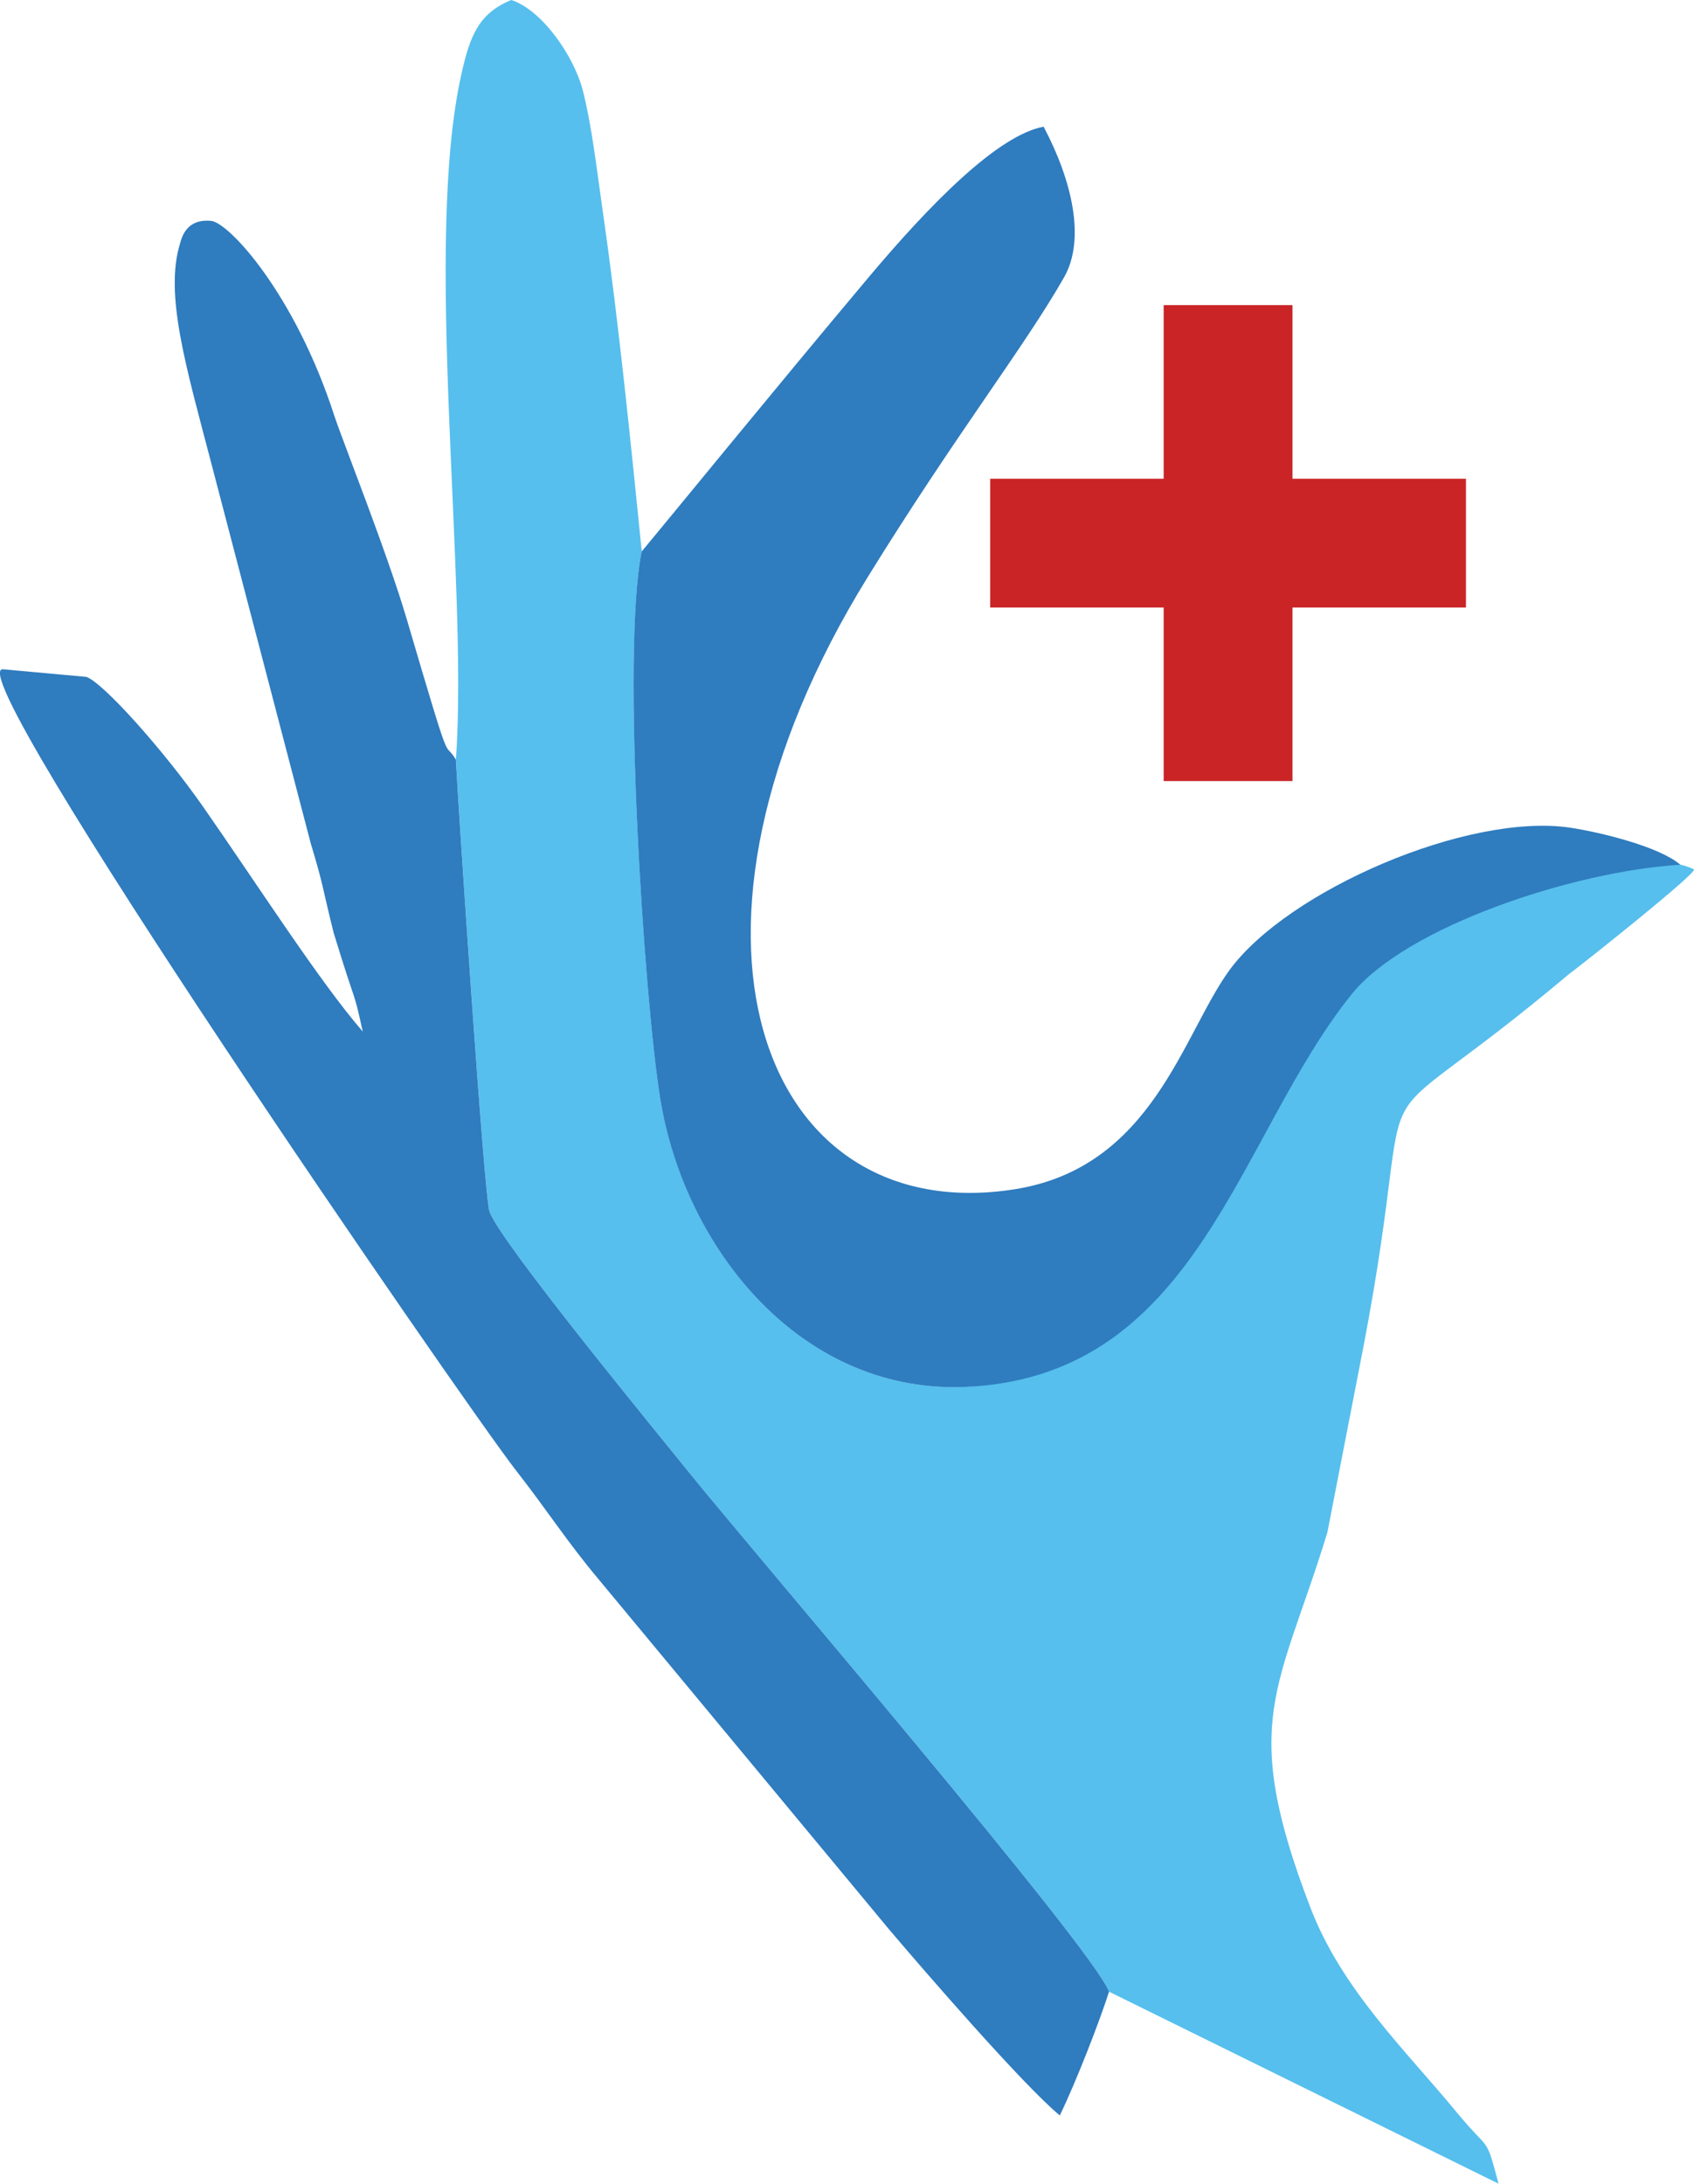
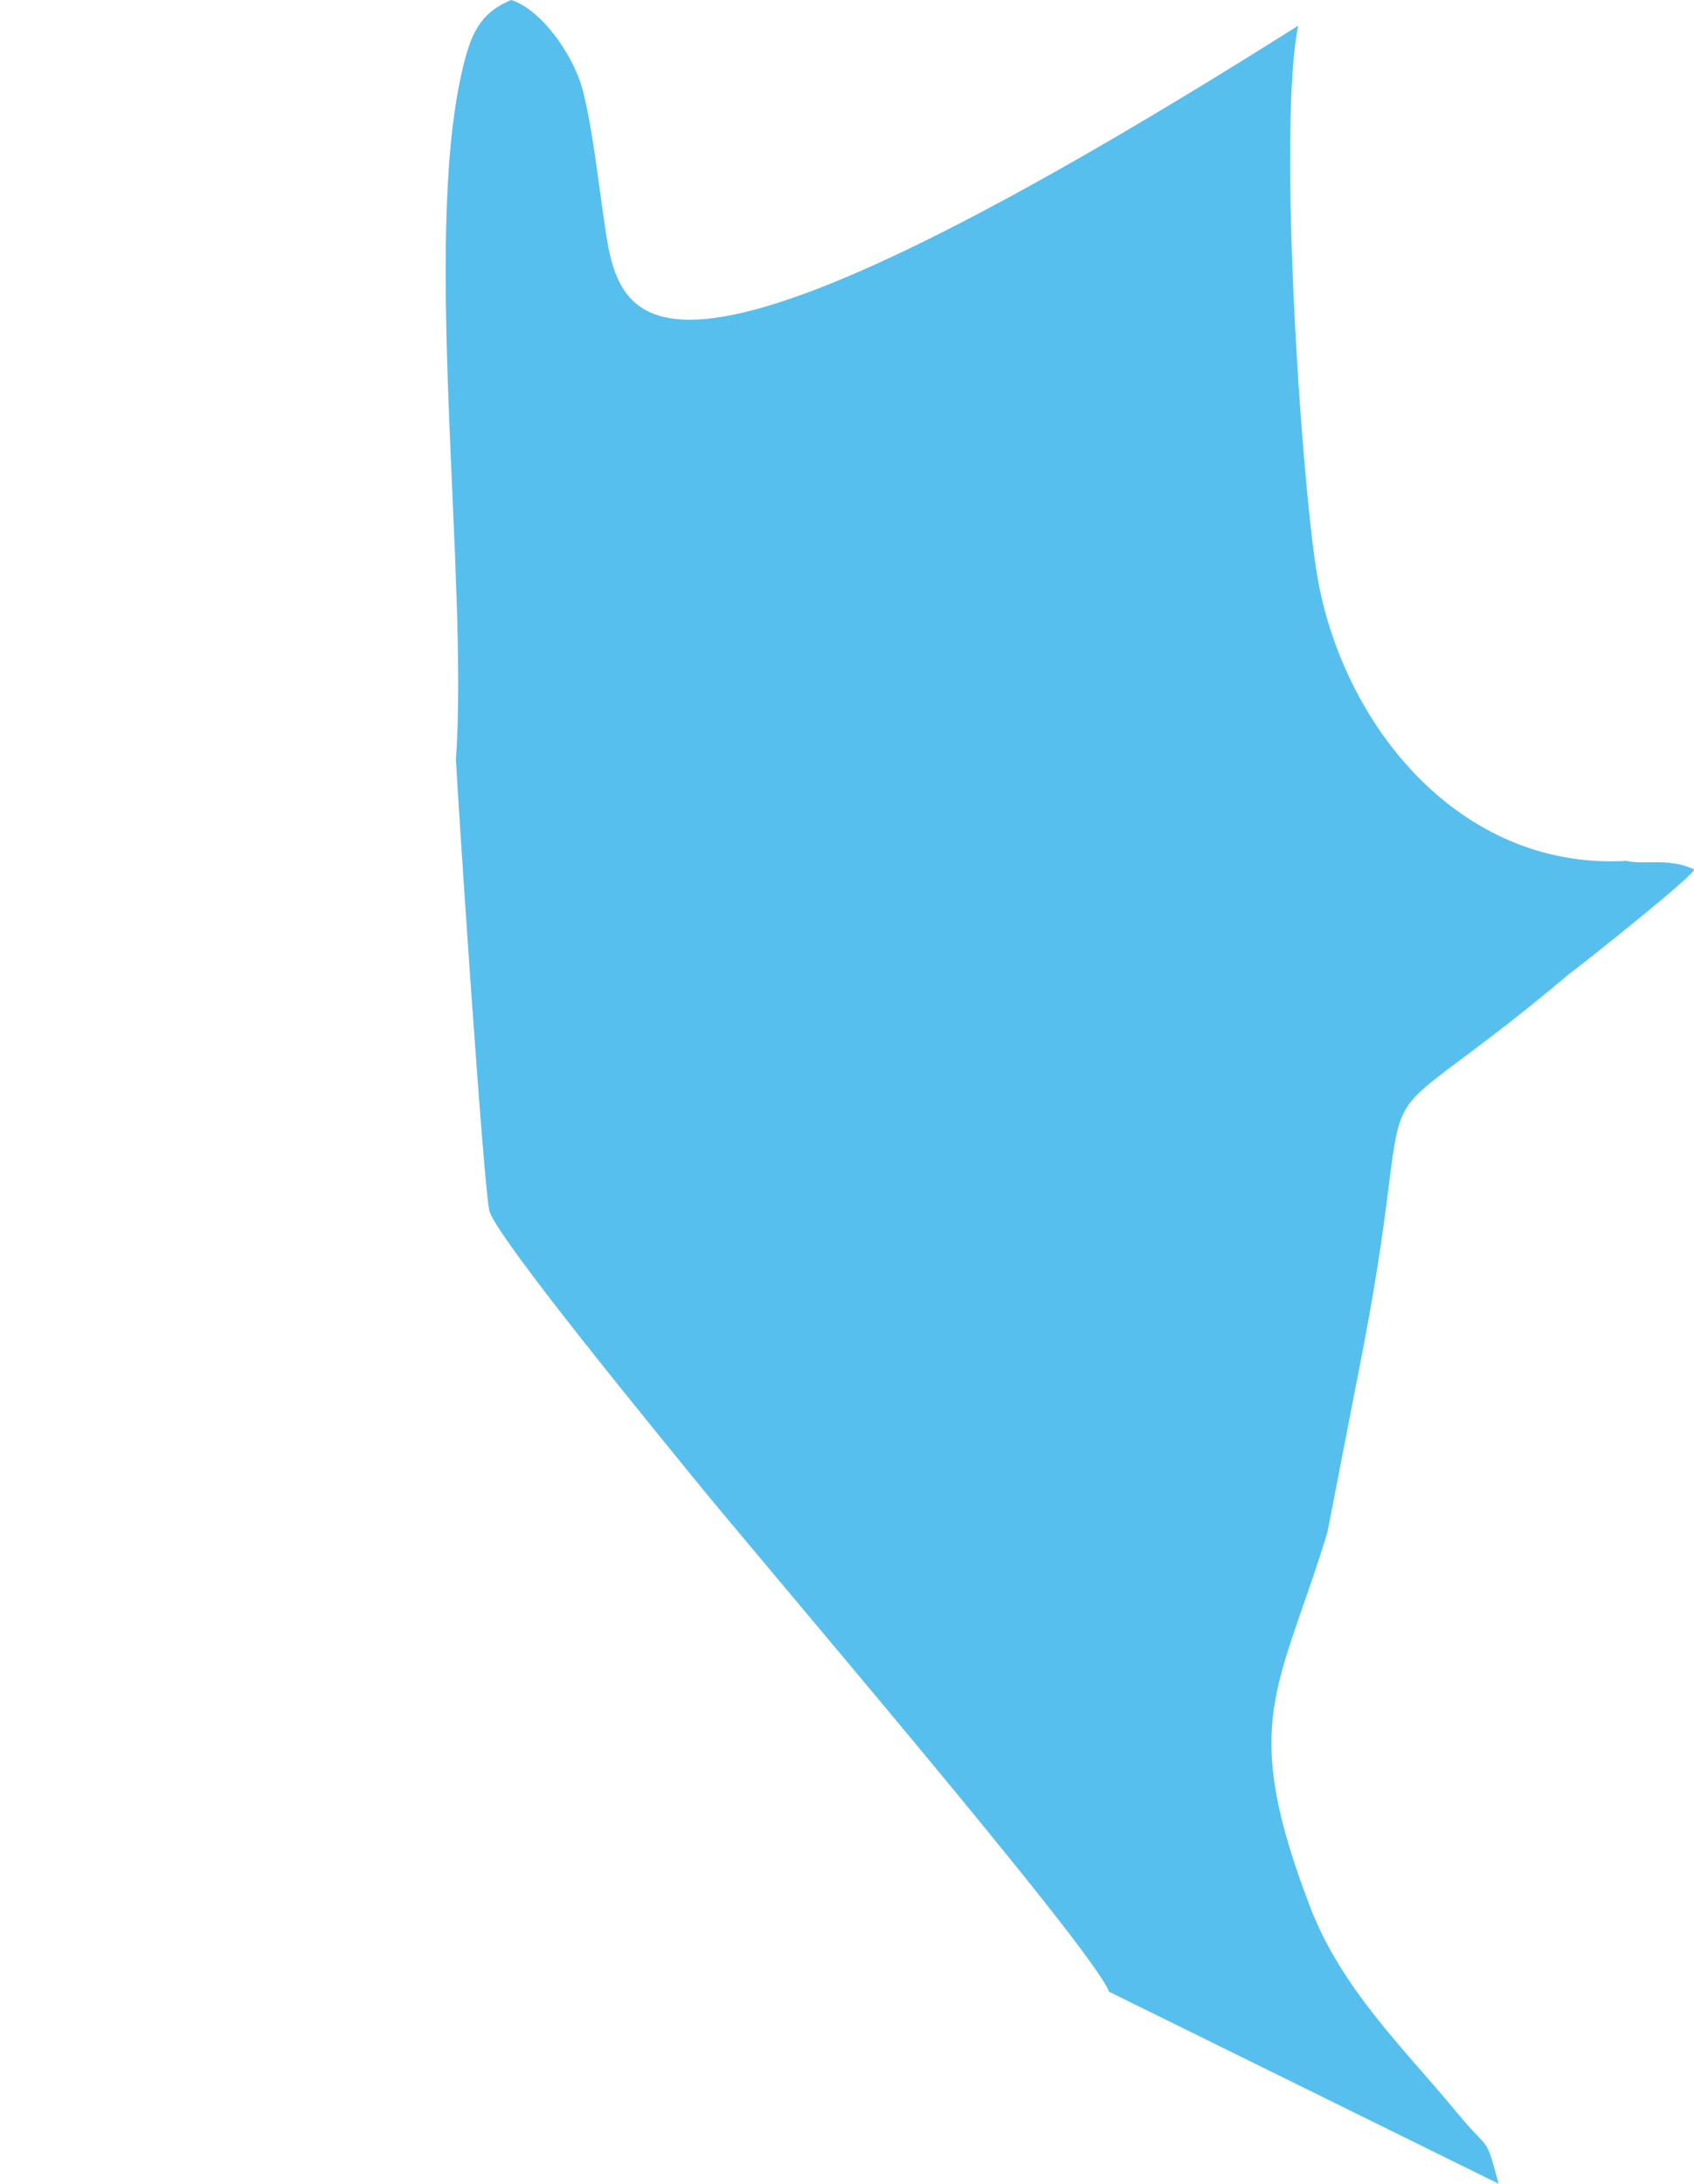
<svg xmlns="http://www.w3.org/2000/svg" version="1.1" id="Слой_1" x="0px" y="0px" viewBox="0 0 25.525 32.892" xml:space="preserve">
-   <polygon fill-rule="evenodd" clip-rule="evenodd" fill="#CA2427" points="19.475,4.596 17.534,4.596 17.534,7.211 14.92,7.211 14.92,9.151 17.534,9.151 17.534,11.765 19.475,11.765 19.475,9.151 22.089,9.151 22.089,7.211 19.475,7.211 " />
-   <path fill-rule="evenodd" clip-rule="evenodd" fill="#56BFED" d="M6.87,11.441 c0.037,0.739,0.427,6.596,0.508,6.814c0.182,0.486,2.603,3.425,3.011,3.932 c0.95,1.18,6.073,7.147,6.322,7.813l5.869,2.892 c-0.201-0.752-0.121-0.456-0.622-1.065c-0.78-0.947-1.736-1.855-2.212-3.091 c-1.084-2.82-0.473-3.274,0.255-5.655l0.549-2.826 c0.909-4.775-0.313-2.722,3.093-5.584c0.227-0.168,1.955-1.541,1.88-1.577 c-0.379-0.18-0.781-0.062-1.014-0.127c-6.145,0.492-6.209,7.597-9.891,7.918 c-2.532,0.147-4.306-2.079-4.67-4.347c-0.242-1.514-0.585-6.725-0.278-8.233 C9.51,6.727,9.323,4.859,9.096,3.28c-0.103-0.717-0.172-1.351-0.312-1.909 C8.655,0.855,8.171,0.151,7.704,0C7.212,0.2,7.082,0.545,6.957,1.095 C6.371,3.669,7.059,8.724,6.87,11.441" />
-   <path fill-rule="evenodd" clip-rule="evenodd" fill="#2F7CBF" d="M16.711,30 c-0.25-0.666-5.372-6.634-6.322-7.813C9.981,21.679,7.56,18.741,7.377,18.254 c-0.081-0.217-0.47-6.074-0.508-6.814c-0.202-0.329-0.033,0.29-0.739-2.11 C5.836,8.33,5.145,6.595,5.038,6.263C4.444,4.428,3.451,3.354,3.181,3.327 c-0.268-0.026-0.41,0.109-0.467,0.337c-0.24,0.771,0.093,1.87,0.469,3.311 l1.5,5.731c0.198,0.658,0.157,0.59,0.344,1.343 c0.373,1.22,0.286,0.799,0.439,1.489c-0.647-0.745-1.6-2.233-2.409-3.391 c-0.575-0.823-1.483-1.846-1.753-1.951l-1.256-0.115 c-0.732-0.067,6.966,11.092,7.726,12.066c0.486,0.622,0.763,1.066,1.248,1.644 l4.373,5.269c0.525,0.619,2.018,2.344,2.574,2.804 C16.22,31.346,16.567,30.449,16.711,30" />
-   <path fill-rule="evenodd" clip-rule="evenodd" fill="#2F7CBF" d="M9.669,8.307 c-0.307,1.508,0.035,6.719,0.278,8.233c0.363,2.267,2.138,4.494,4.67,4.347 c3.452-0.2,4.032-3.778,5.75-5.912c0.816-1.013,3.33-1.852,4.952-1.95 c-0.319-0.275-1.212-0.49-1.653-0.557c-1.541-0.234-4.267,0.946-5.142,2.147 c-0.706,0.969-1.157,2.969-3.233,3.298c-3.834,0.606-5.524-3.874-2.213-9.226 c1.342-2.17,2.358-3.46,2.956-4.511c0.326-0.574,0.12-1.457-0.309-2.268 c-0.691,0.131-1.702,1.154-2.662,2.299C11.641,5.9,10.06,7.839,9.669,8.307" />
+   <path fill-rule="evenodd" clip-rule="evenodd" fill="#56BFED" d="M6.87,11.441 c0.037,0.739,0.427,6.596,0.508,6.814c0.182,0.486,2.603,3.425,3.011,3.932 c0.95,1.18,6.073,7.147,6.322,7.813l5.869,2.892 c-0.201-0.752-0.121-0.456-0.622-1.065c-0.78-0.947-1.736-1.855-2.212-3.091 c-1.084-2.82-0.473-3.274,0.255-5.655l0.549-2.826 c0.909-4.775-0.313-2.722,3.093-5.584c0.227-0.168,1.955-1.541,1.88-1.577 c-0.379-0.18-0.781-0.062-1.014-0.127c-2.532,0.147-4.306-2.079-4.67-4.347c-0.242-1.514-0.585-6.725-0.278-8.233 C9.51,6.727,9.323,4.859,9.096,3.28c-0.103-0.717-0.172-1.351-0.312-1.909 C8.655,0.855,8.171,0.151,7.704,0C7.212,0.2,7.082,0.545,6.957,1.095 C6.371,3.669,7.059,8.724,6.87,11.441" />
</svg>